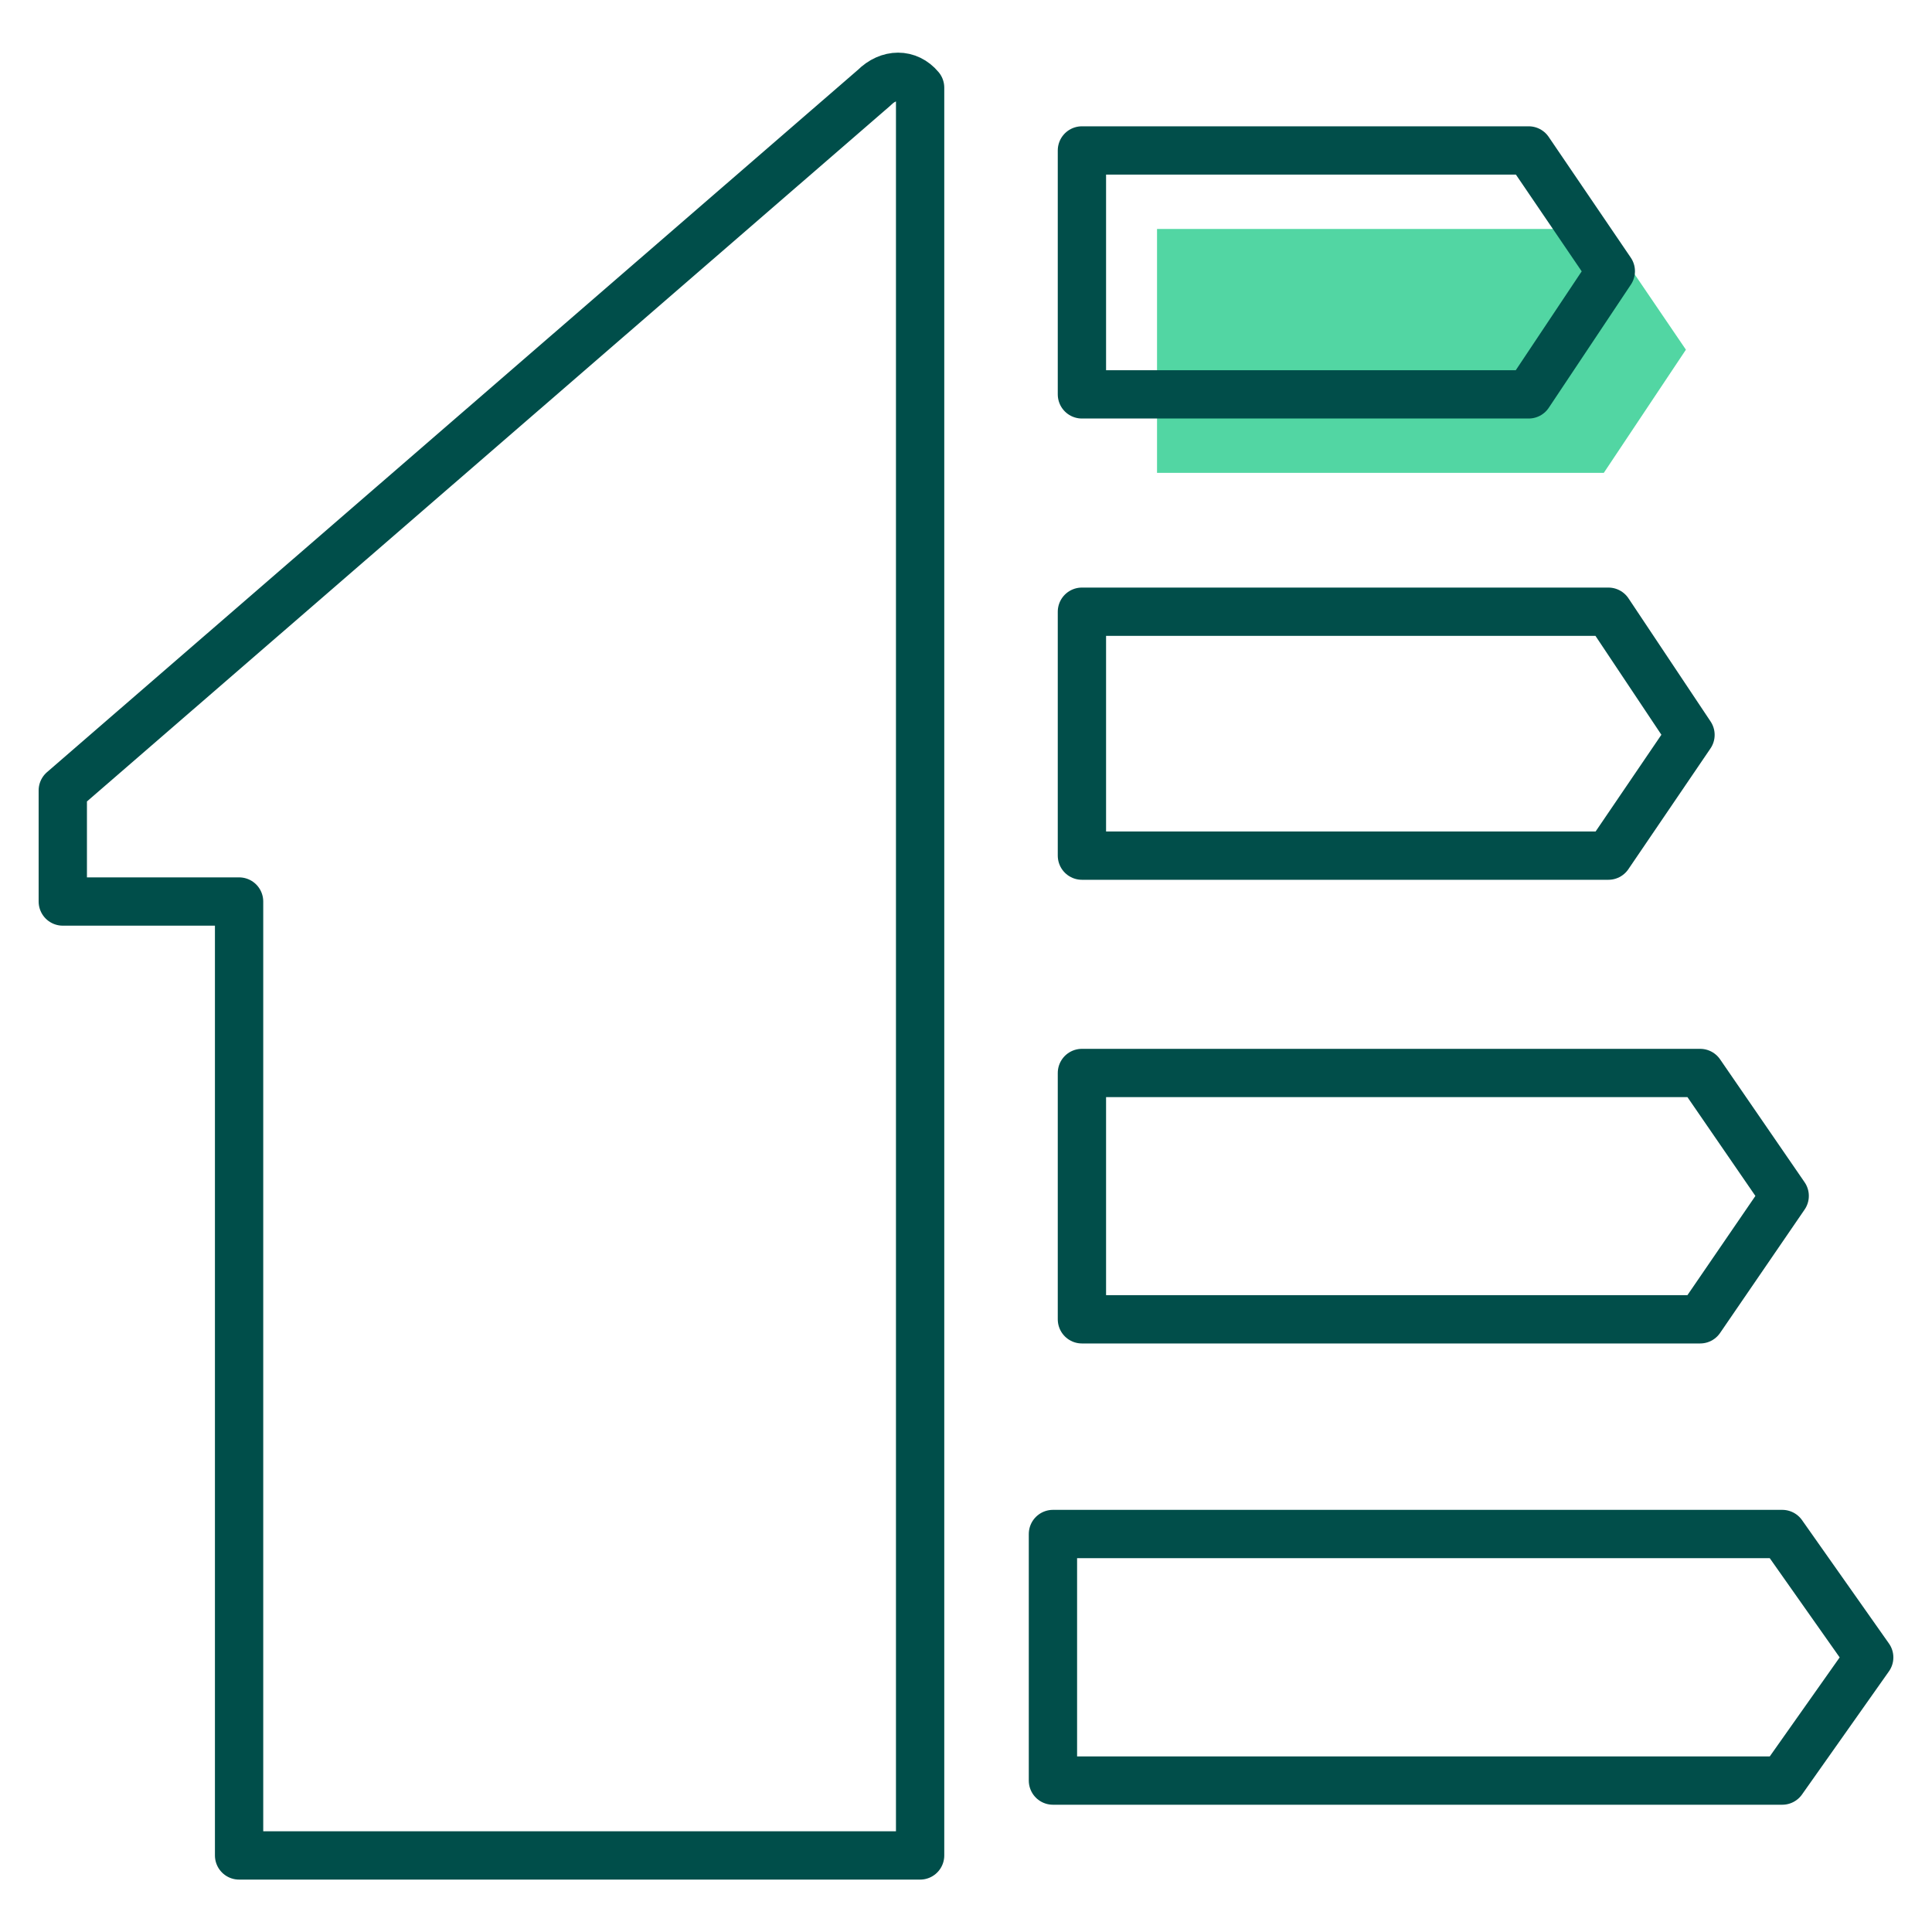
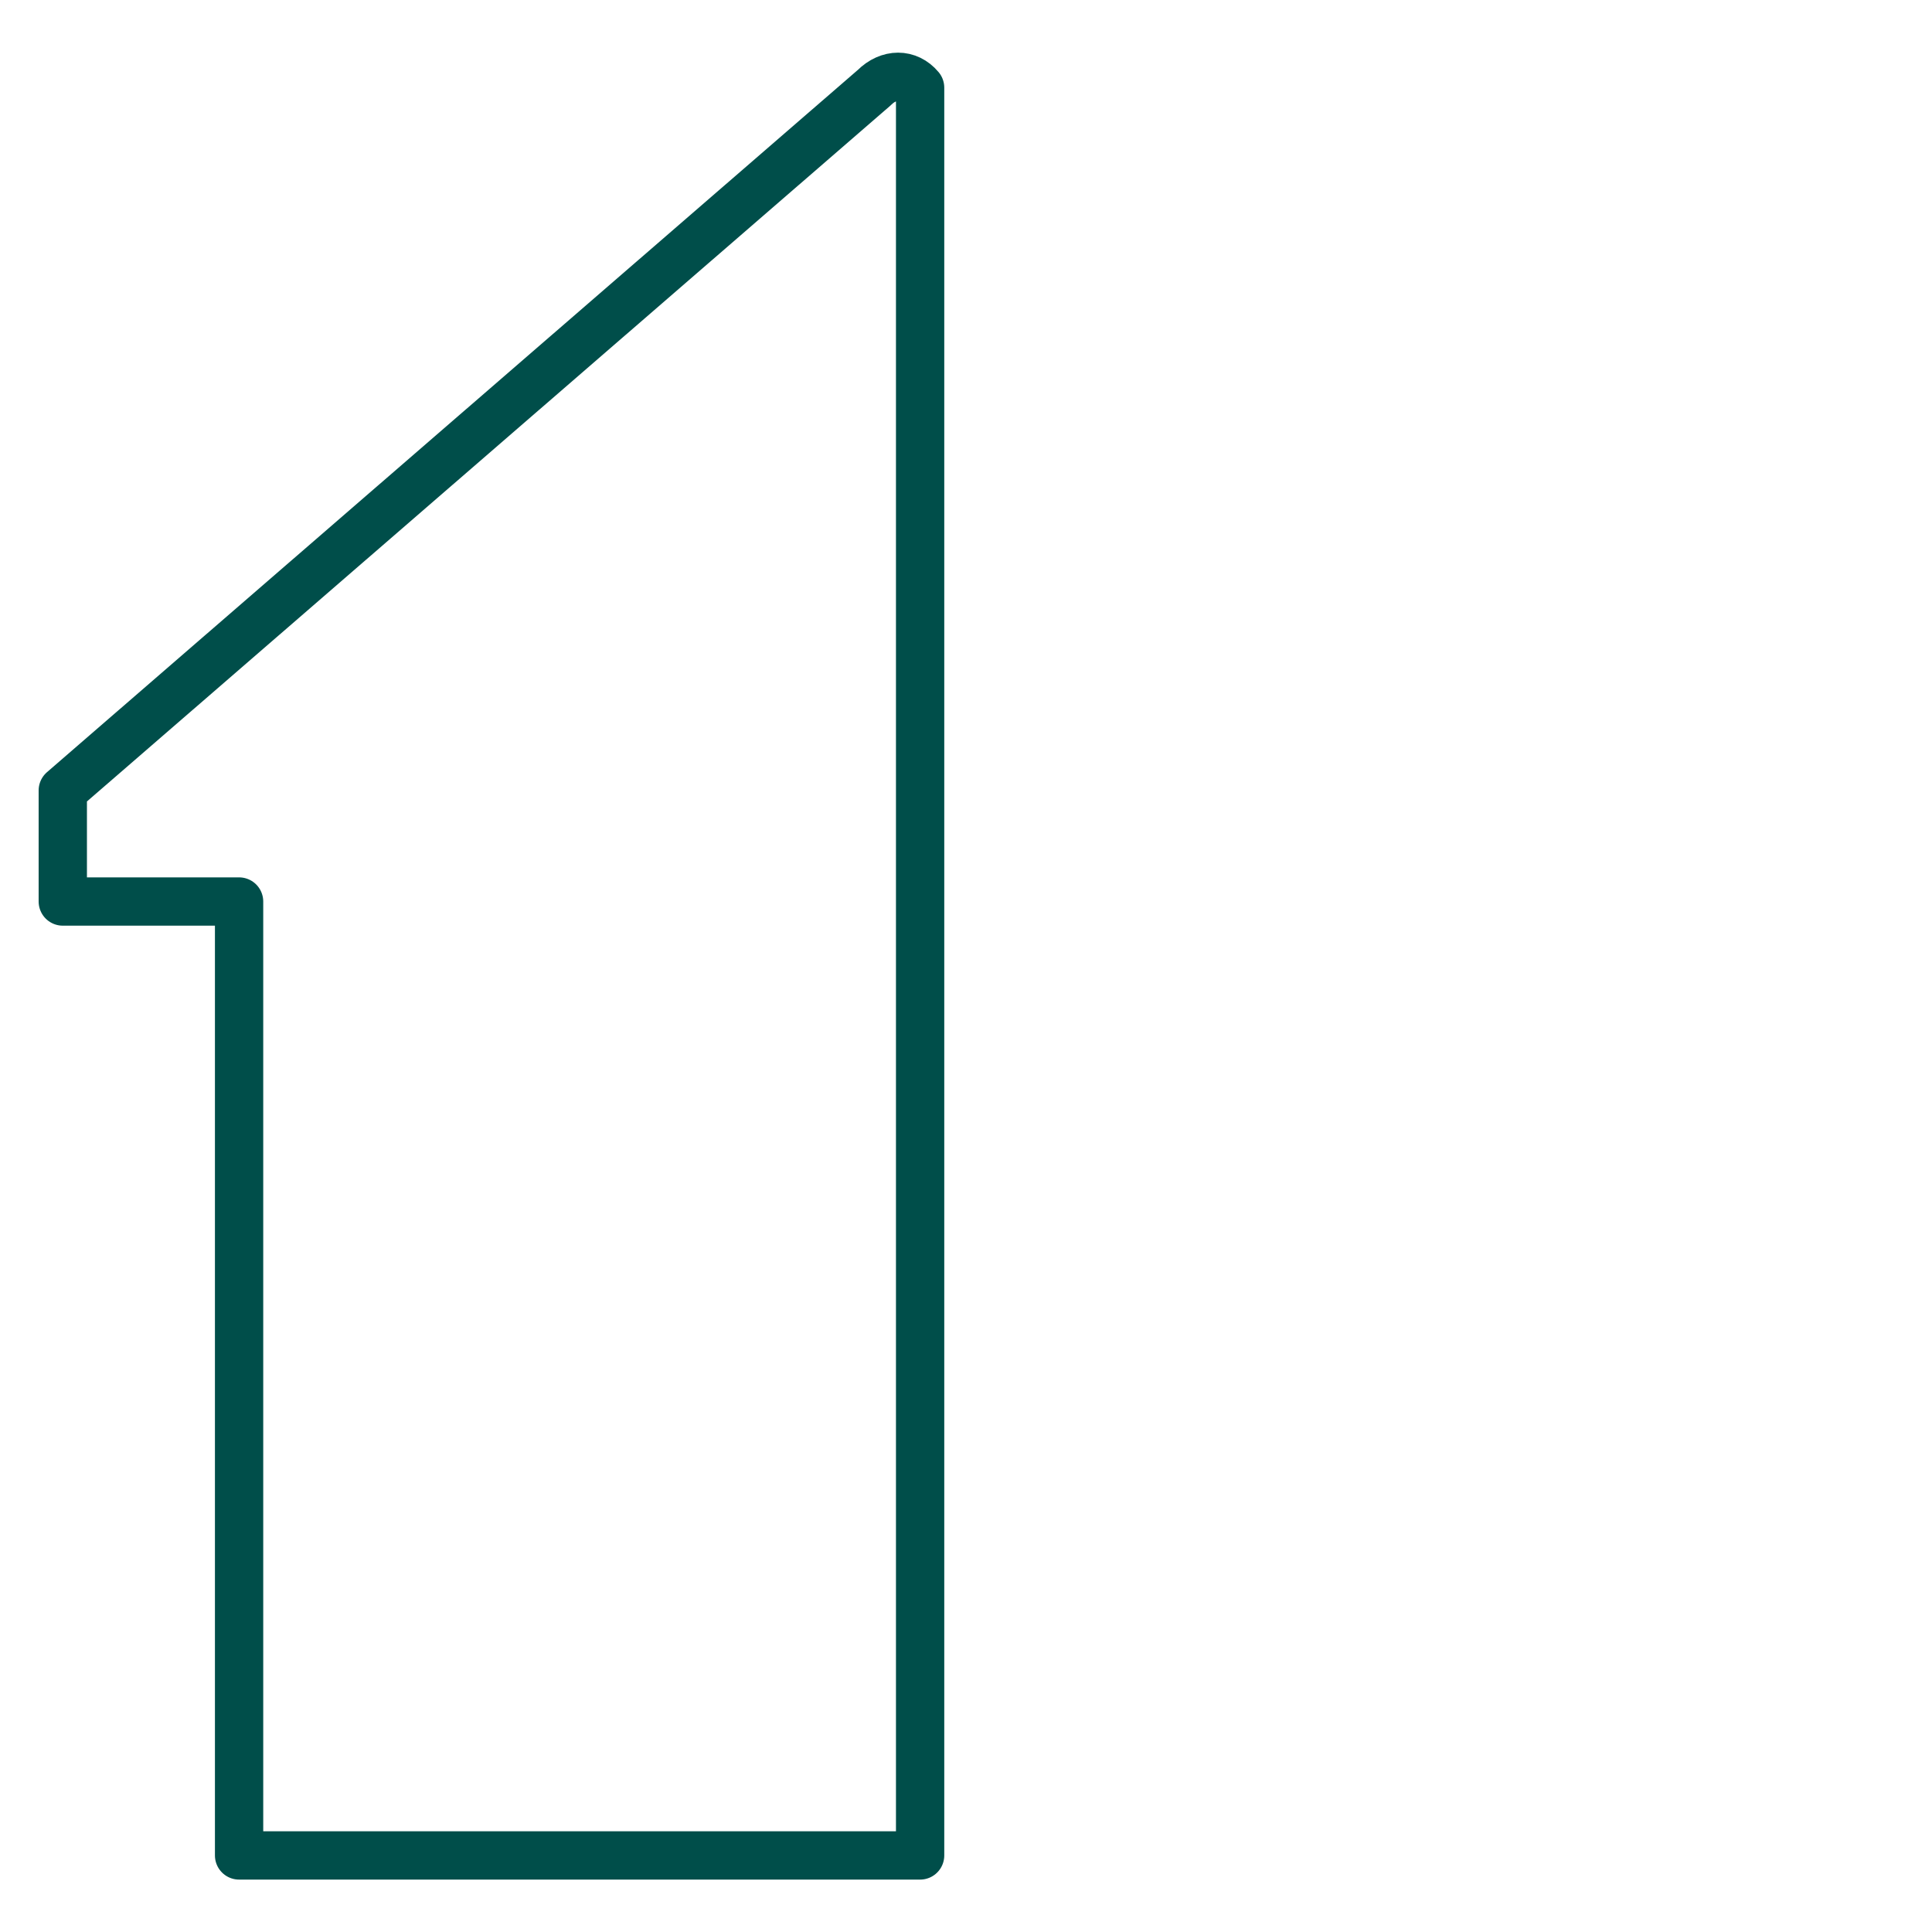
<svg xmlns="http://www.w3.org/2000/svg" viewBox="0 0 80 80">
  <defs>
    <style>
      .cls-1 {
        fill: #52d6a3;
      }

      .cls-2 {
        stroke: #004e4a;
      }

      .cls-2, .cls-3 {
        fill: none;
        stroke-linecap: round;
        stroke-linejoin: round;
        stroke-width: 2px;
      }

      .cls-3 {
        stroke: #014e4a;
      }
    </style>
  </defs>
  <g id="Grøn_detalje" data-name="Grøn detalje">
-     <polygon class="cls-1" points="66.41 9.48 47.91 9.48 47.91 19.58 66.41 19.58 69.81 14.48 66.41 9.48" />
-   </g>
+     </g>
  <g id="Ikoner">
    <g>
-       <polygon class="cls-3" points="63.3 6.23 44.8 6.23 44.8 16.33 63.3 16.33 66.7 11.23 63.3 6.23" />
-       <polygon class="cls-3" points="66.6 25.33 48.1 25.33 44.8 25.33 44.8 35.43 48.1 35.43 66.6 35.43 70 30.43 66.6 25.33" />
-       <polygon class="cls-3" points="70.4 44.43 52 44.43 44.8 44.43 44.8 54.63 52 54.63 70.4 54.63 73.9 49.52 70.4 44.43" />
-       <polygon class="cls-3" points="43.6 73.73 54.7 73.73 54.8 73.73 73.8 73.73 77.4 68.63 73.8 63.52 54.8 63.52 54.7 63.52 43.6 63.52 43.6 73.73" />
      <g id="Icon_and_text" data-name="Icon and text">
        <path class="cls-2" d="M38.1,3.63c-.5-.6-1.3-.6-1.9,0L2.6,32.73v4.6h7.3v39.5h28.2V3.63Z" />
      </g>
    </g>
  </g>
</svg>